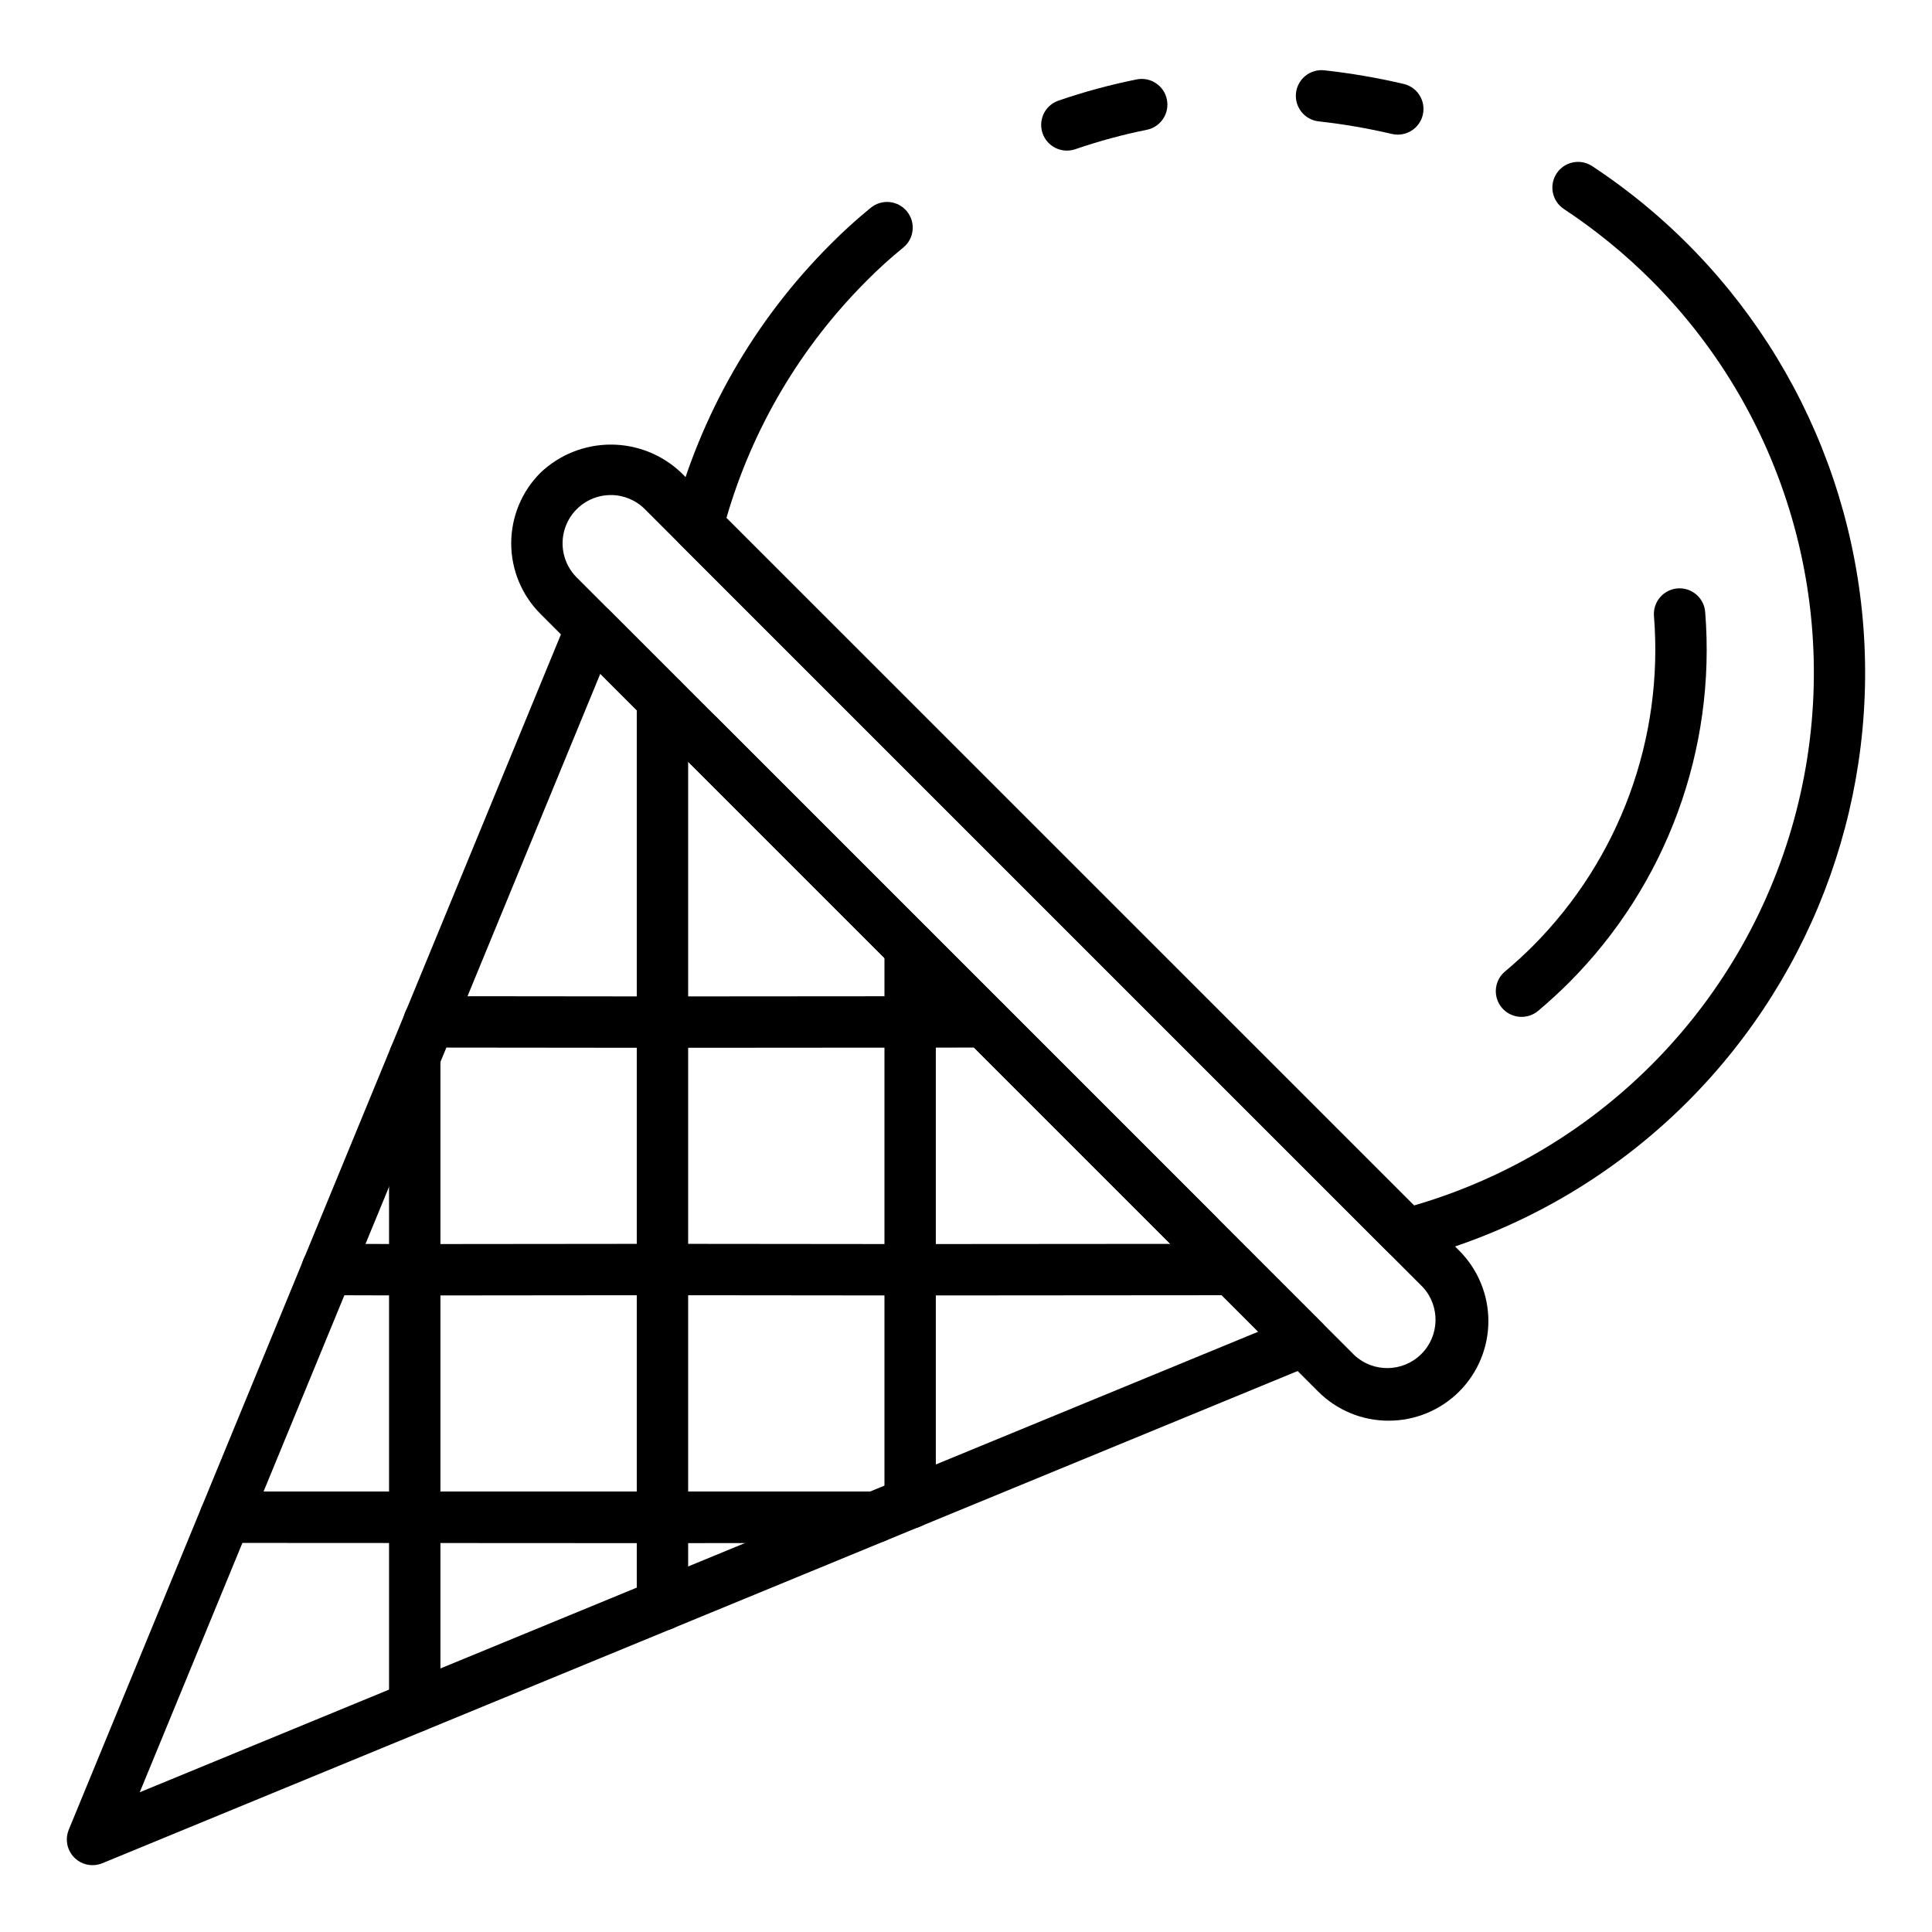
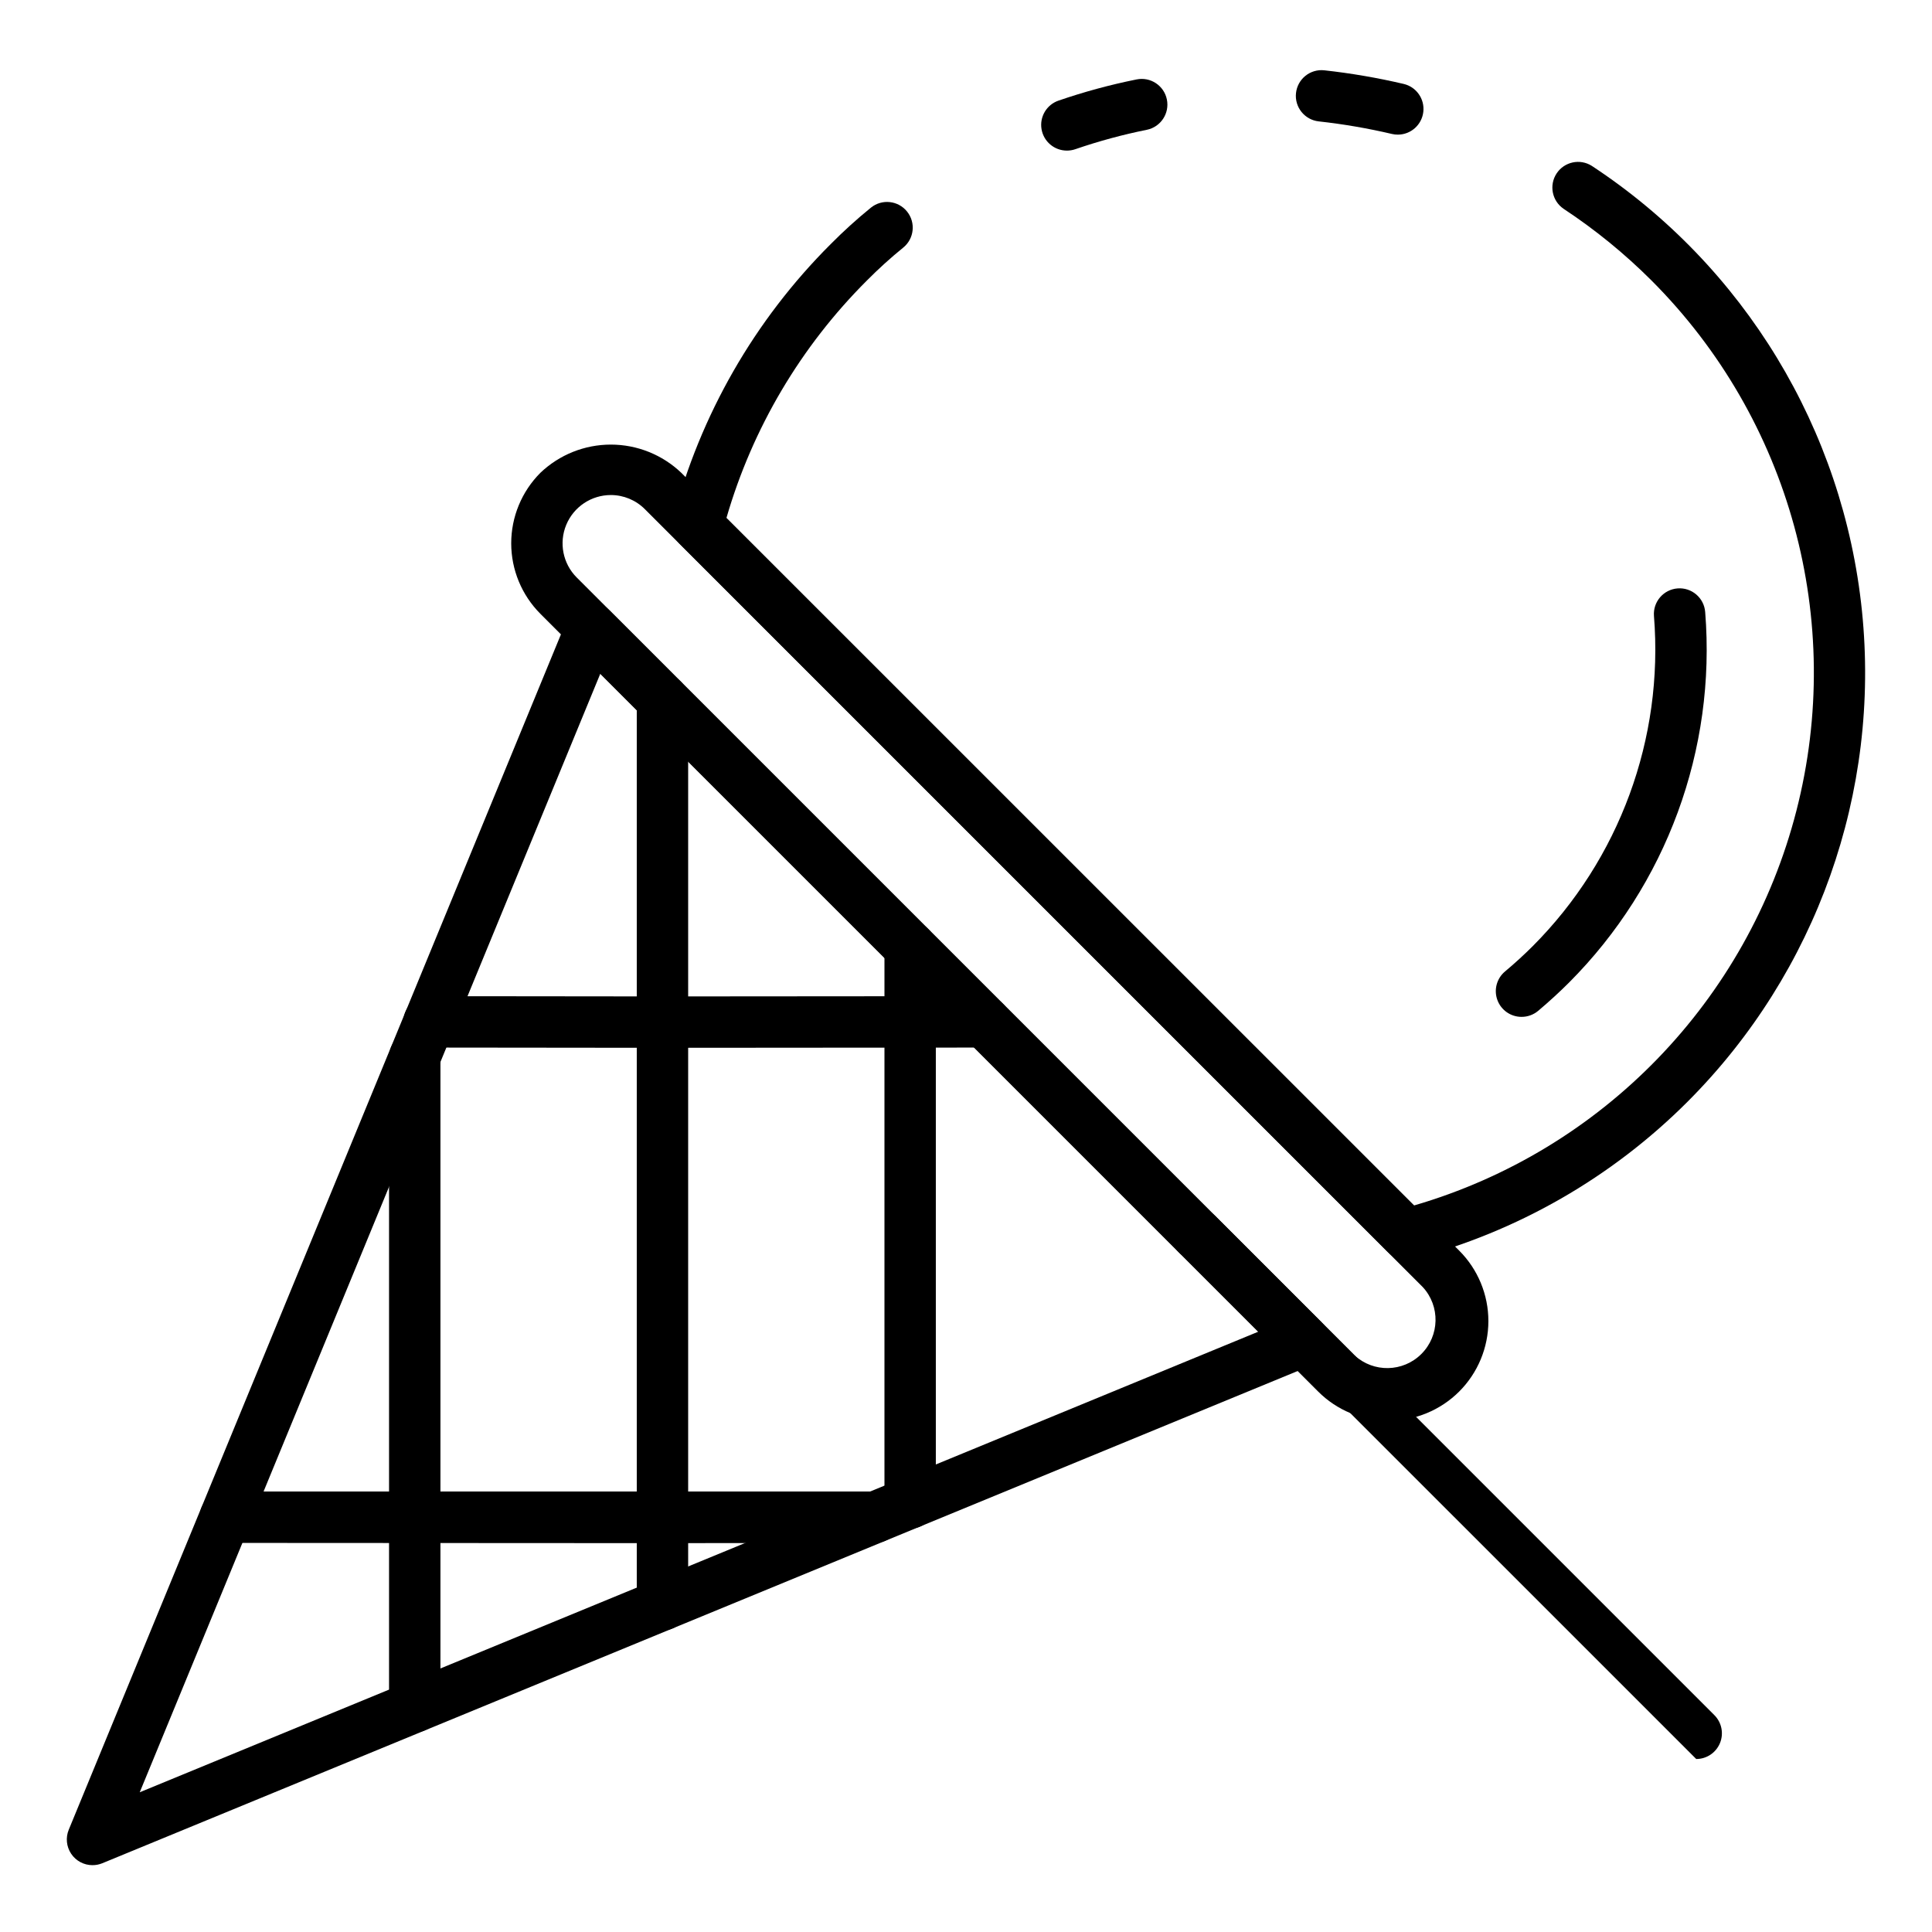
<svg xmlns="http://www.w3.org/2000/svg" fill="#000000" width="800px" height="800px" version="1.1" viewBox="144 144 512 512">
  <g>
    <path d="m168.52 638.29c-2.273 0.004-4.394-1.129-5.66-3.019-1.266-1.887-1.504-4.281-0.637-6.383l132.15-320.95c0.867-2.106 2.731-3.637 4.961-4.082 2.234-0.445 4.543 0.254 6.152 1.863l188.8 188.79h-0.004c1.609 1.609 2.309 3.918 1.863 6.148-0.445 2.234-1.977 4.094-4.082 4.961l-320.95 132.16c-0.824 0.336-1.707 0.512-2.594 0.508zm134.56-315.73-122.05 296.41 296.41-122.05z" />
    <path d="m512 520.5c-7.004 0.012-13.727-2.769-18.676-7.727l-206.12-206.11c-4.945-4.957-7.727-11.676-7.727-18.68 0-7.004 2.781-13.719 7.727-18.68 5.031-4.801 11.719-7.481 18.676-7.481s13.645 2.68 18.676 7.481l206.16 206.14c4.949 4.953 7.727 11.672 7.719 18.676-0.004 7.004-2.793 13.719-7.75 18.668-4.961 4.945-11.68 7.719-18.684 7.711zm-206.12-245.31c-5.176 0.004-9.84 3.121-11.82 7.902-1.98 4.781-0.887 10.285 2.773 13.945l206.12 206.13c5.043 4.656 12.863 4.504 17.723-0.348 4.859-4.848 5.027-12.668 0.379-17.723l-206.16-206.16c-2.387-2.398-5.633-3.746-9.02-3.746z" />
-     <path d="m461.22 477.87c-1.805 0-3.535-0.715-4.812-1.988l-132.29-132.29c-2.66-2.66-2.66-6.977 0-9.637 2.66-2.66 6.973-2.66 9.633 0l132.29 132.29c1.945 1.945 2.527 4.875 1.473 7.418-1.051 2.543-3.535 4.203-6.285 4.203z" />
+     <path d="m461.22 477.87c-1.805 0-3.535-0.715-4.812-1.988c-2.66-2.66-2.66-6.977 0-9.637 2.66-2.66 6.973-2.66 9.633 0l132.29 132.29c1.945 1.945 2.527 4.875 1.473 7.418-1.051 2.543-3.535 4.203-6.285 4.203z" />
    <path d="m426.75 183.91c-3.328 0.008-6.176-2.391-6.731-5.672-0.559-3.281 1.34-6.484 4.484-7.57 6.766-2.328 13.684-4.207 20.699-5.617 3.684-0.754 7.281 1.625 8.031 5.309 0.754 3.688-1.625 7.281-5.309 8.035-6.422 1.293-12.75 3.008-18.941 5.141-0.719 0.246-1.473 0.371-2.234 0.375z" />
    <path d="m516.69 477.88c-1.805 0-3.535-0.715-4.812-1.992l-187.77-187.77c-1.703-1.703-2.379-4.184-1.773-6.519 7.184-27.598 21.621-52.77 41.809-72.91 3.379-3.41 6.941-6.641 10.668-9.668 2.93-2.356 7.215-1.891 9.57 1.043 2.356 2.93 1.891 7.215-1.039 9.57-3.356 2.727-6.559 5.633-9.602 8.703-17.535 17.492-30.348 39.152-37.234 62.949l182.21 182.18c49.895-14.52 88.426-54.293 101.35-104.62 12.926-50.332-1.672-103.75-38.398-140.51-7.109-7.102-14.918-13.469-23.305-19.004-3.07-2.094-3.891-6.262-1.848-9.367 2.043-3.102 6.199-3.992 9.336-2 40.363 26.551 66.645 69.844 71.582 117.91 4.938 48.059-11.996 95.793-46.121 130-20.137 20.18-45.305 34.617-72.895 41.809-0.562 0.148-1.141 0.219-1.723 0.215z" />
    <path d="m514.45 179.68c-0.527 0.004-1.051-0.059-1.559-0.176-6.402-1.504-12.887-2.617-19.418-3.336-3.738-0.414-6.434-3.781-6.019-7.516 0.414-3.738 3.777-6.434 7.516-6.019 7.078 0.781 14.102 1.988 21.031 3.613 3.359 0.797 5.59 3.981 5.191 7.406-0.395 3.43-3.293 6.019-6.742 6.027z" />
    <path d="m547.22 413.48c-2.863 0-5.422-1.789-6.402-4.477-0.98-2.691-0.176-5.707 2.019-7.547 2.613-2.191 5.078-4.445 7.332-6.699 23.008-23.059 34.754-55.039 32.148-87.508-0.293-3.75 2.512-7.023 6.262-7.316 3.746-0.289 7.023 2.512 7.312 6.262 2.926 36.434-10.262 72.32-36.082 98.195-2.531 2.531-5.289 5.051-8.168 7.488h-0.004c-1.234 1.039-2.801 1.609-4.418 1.602z" />
    <path d="m253.91 603.11c-3.762 0-6.809-3.051-6.809-6.809v-172.19c0-3.762 3.047-6.809 6.809-6.809 3.762 0 6.809 3.047 6.809 6.809v172.19c0 1.805-0.719 3.535-1.996 4.812-1.273 1.277-3.008 1.996-4.812 1.996z" />
    <path d="m319.56 576.11c-3.758 0-6.809-3.047-6.809-6.805v-239.9c0-3.758 3.051-6.809 6.809-6.809 3.762 0 6.809 3.051 6.809 6.809v239.9c0 1.805-0.719 3.535-1.992 4.812-1.277 1.277-3.012 1.992-4.816 1.992z" />
    <path d="m385.2 549.1c-3.762 0-6.809-3.047-6.809-6.809v-147.25c0-3.762 3.047-6.809 6.809-6.809 3.758 0 6.805 3.047 6.805 6.809v147.25c0 1.809-0.715 3.539-1.992 4.816-1.277 1.277-3.008 1.992-4.812 1.992z" />
    <path d="m319.57 552.95-115.87-0.062c-3.758 0-6.809-3.047-6.809-6.809 0-3.758 3.051-6.809 6.809-6.809h172.19c3.762 0 6.809 3.051 6.809 6.809 0 3.762-3.047 6.809-6.809 6.809z" />
-     <path d="m385.2 487.31-65.652-0.066-65.633 0.066-23.242-0.066c-3.758 0-6.805-3.047-6.805-6.809 0-3.758 3.047-6.809 6.805-6.809l23.215 0.066 65.617-0.066 65.652 0.066 85.383-0.066h0.004c3.758 0 6.809 3.051 6.809 6.809 0 3.762-3.051 6.809-6.809 6.809z" />
    <path d="m319.57 421.68-61.879-0.066c-3.762 0-6.809-3.051-6.809-6.809 0-3.762 3.047-6.809 6.809-6.809l61.867 0.066 85.391-0.066h-0.004c3.762 0 6.809 3.047 6.809 6.809 0 3.758-3.047 6.809-6.809 6.809z" />
  </g>
</svg>